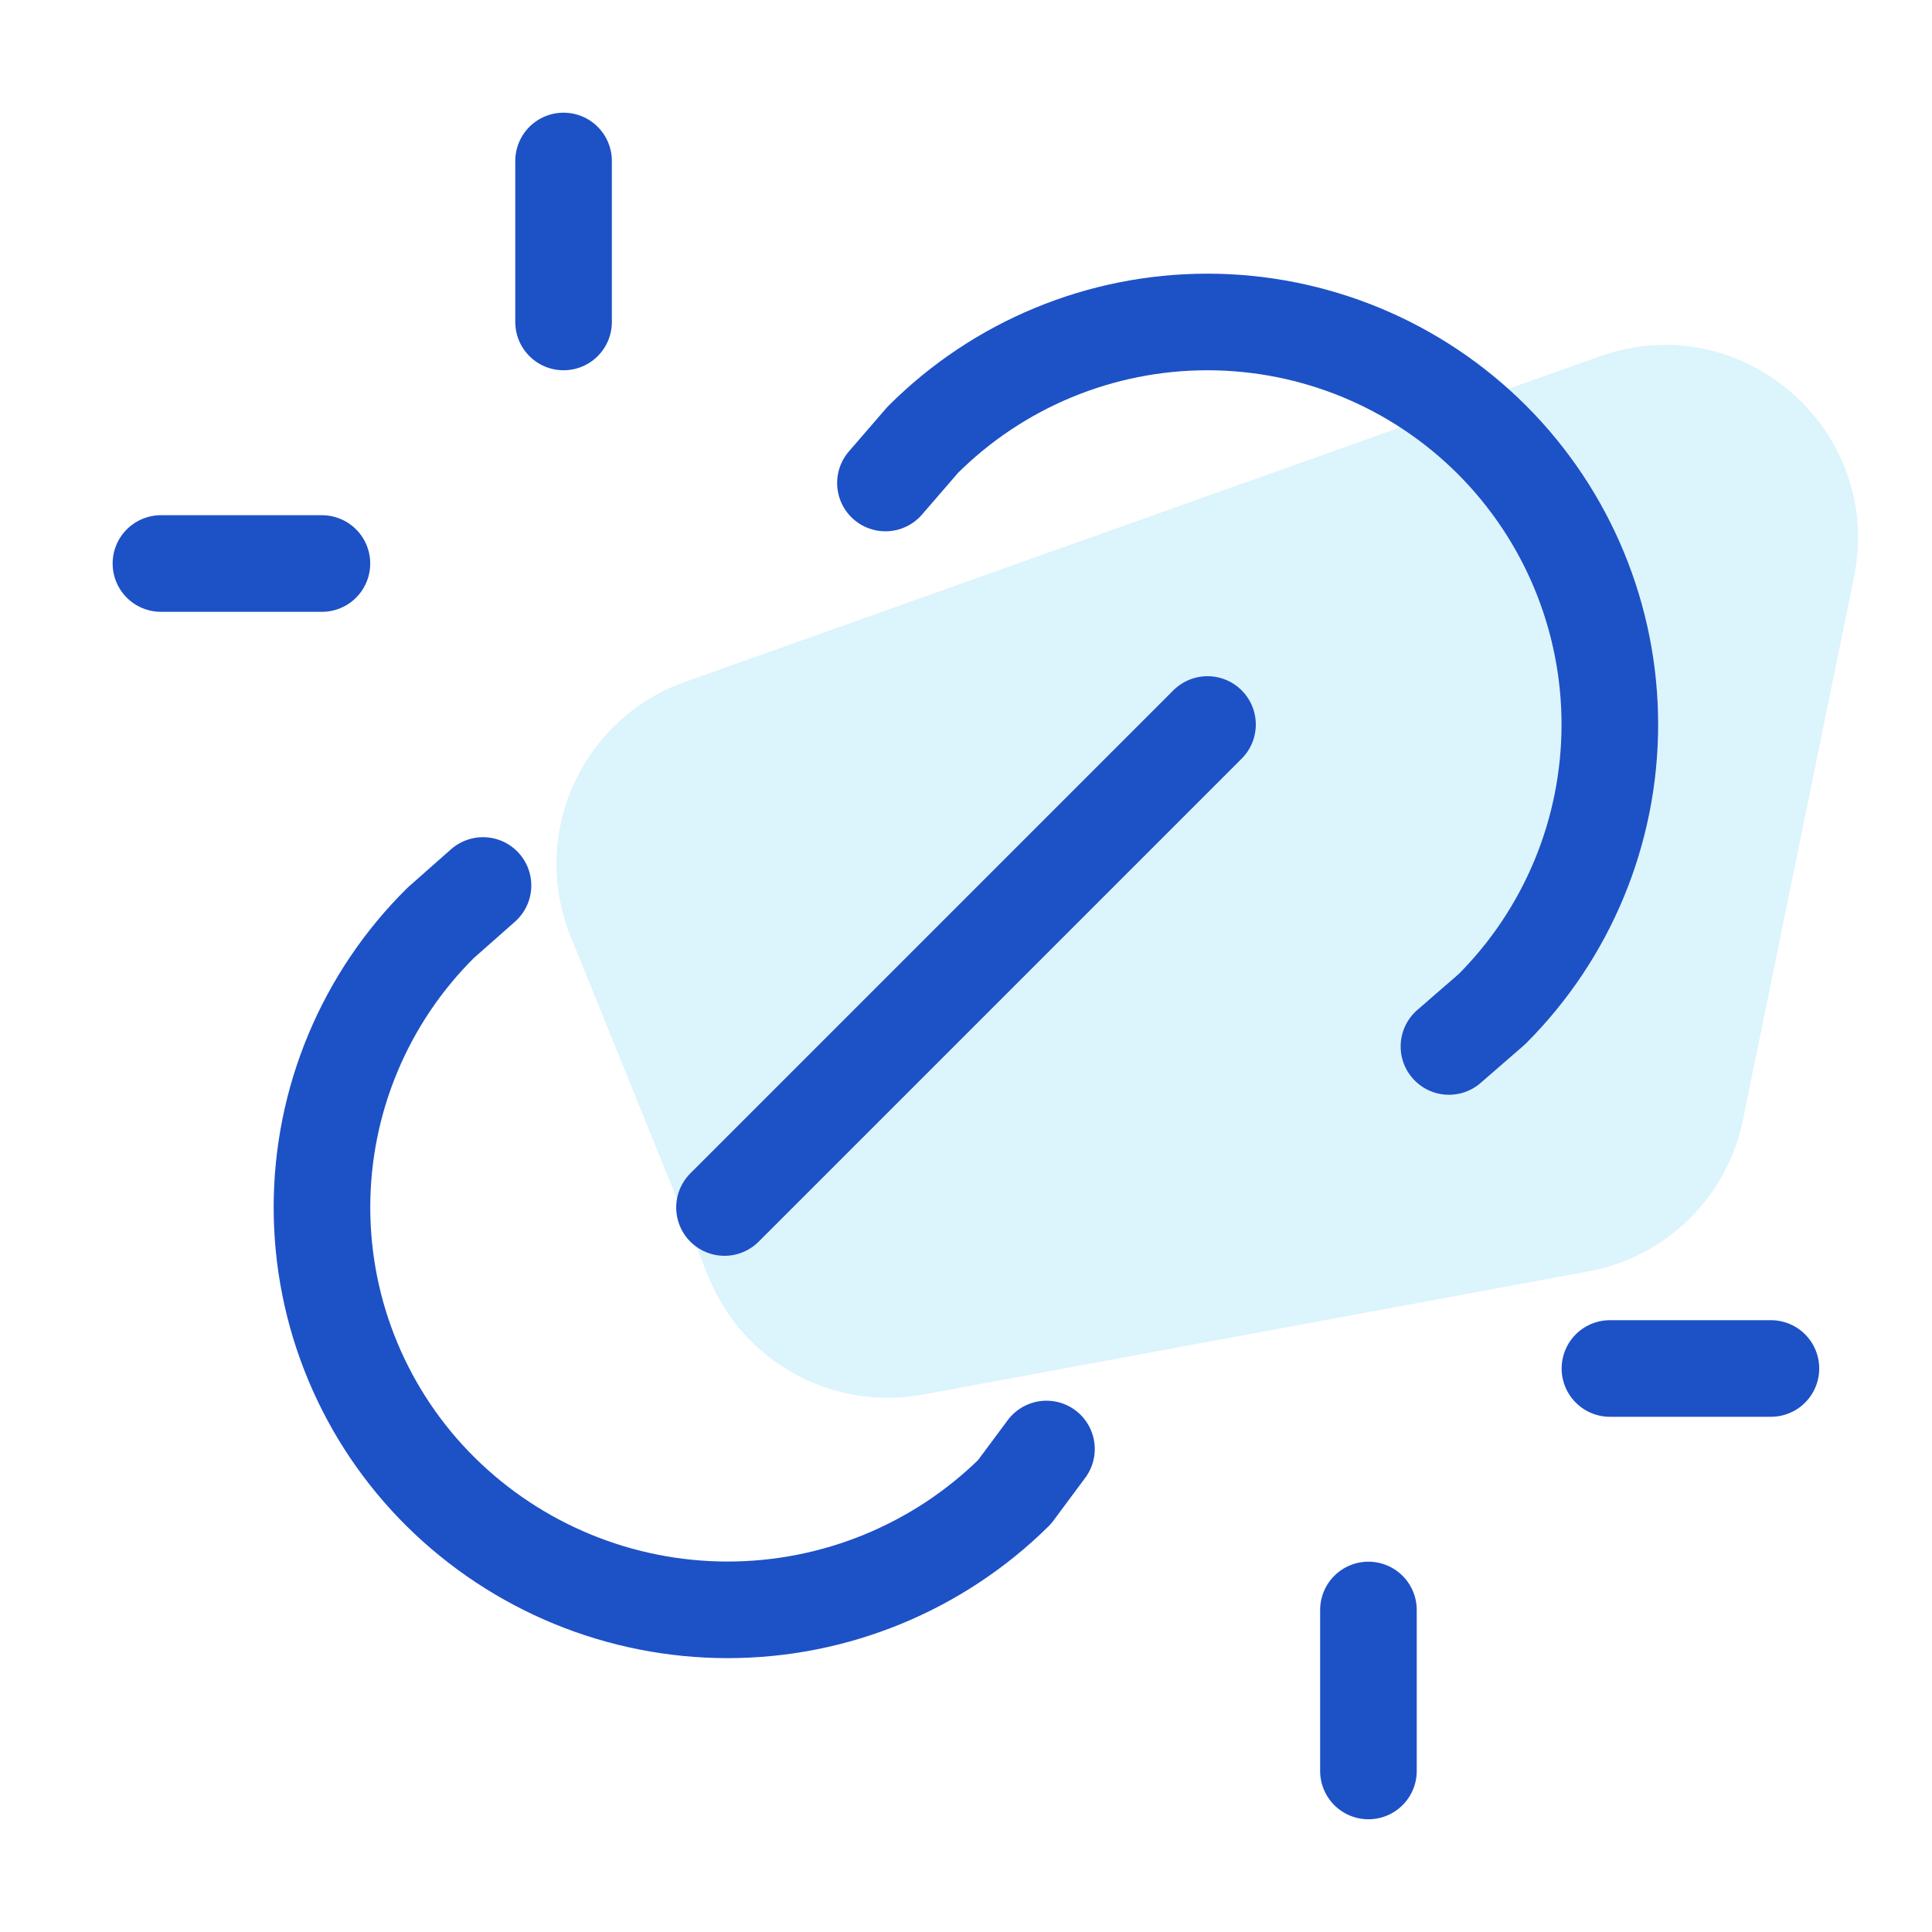
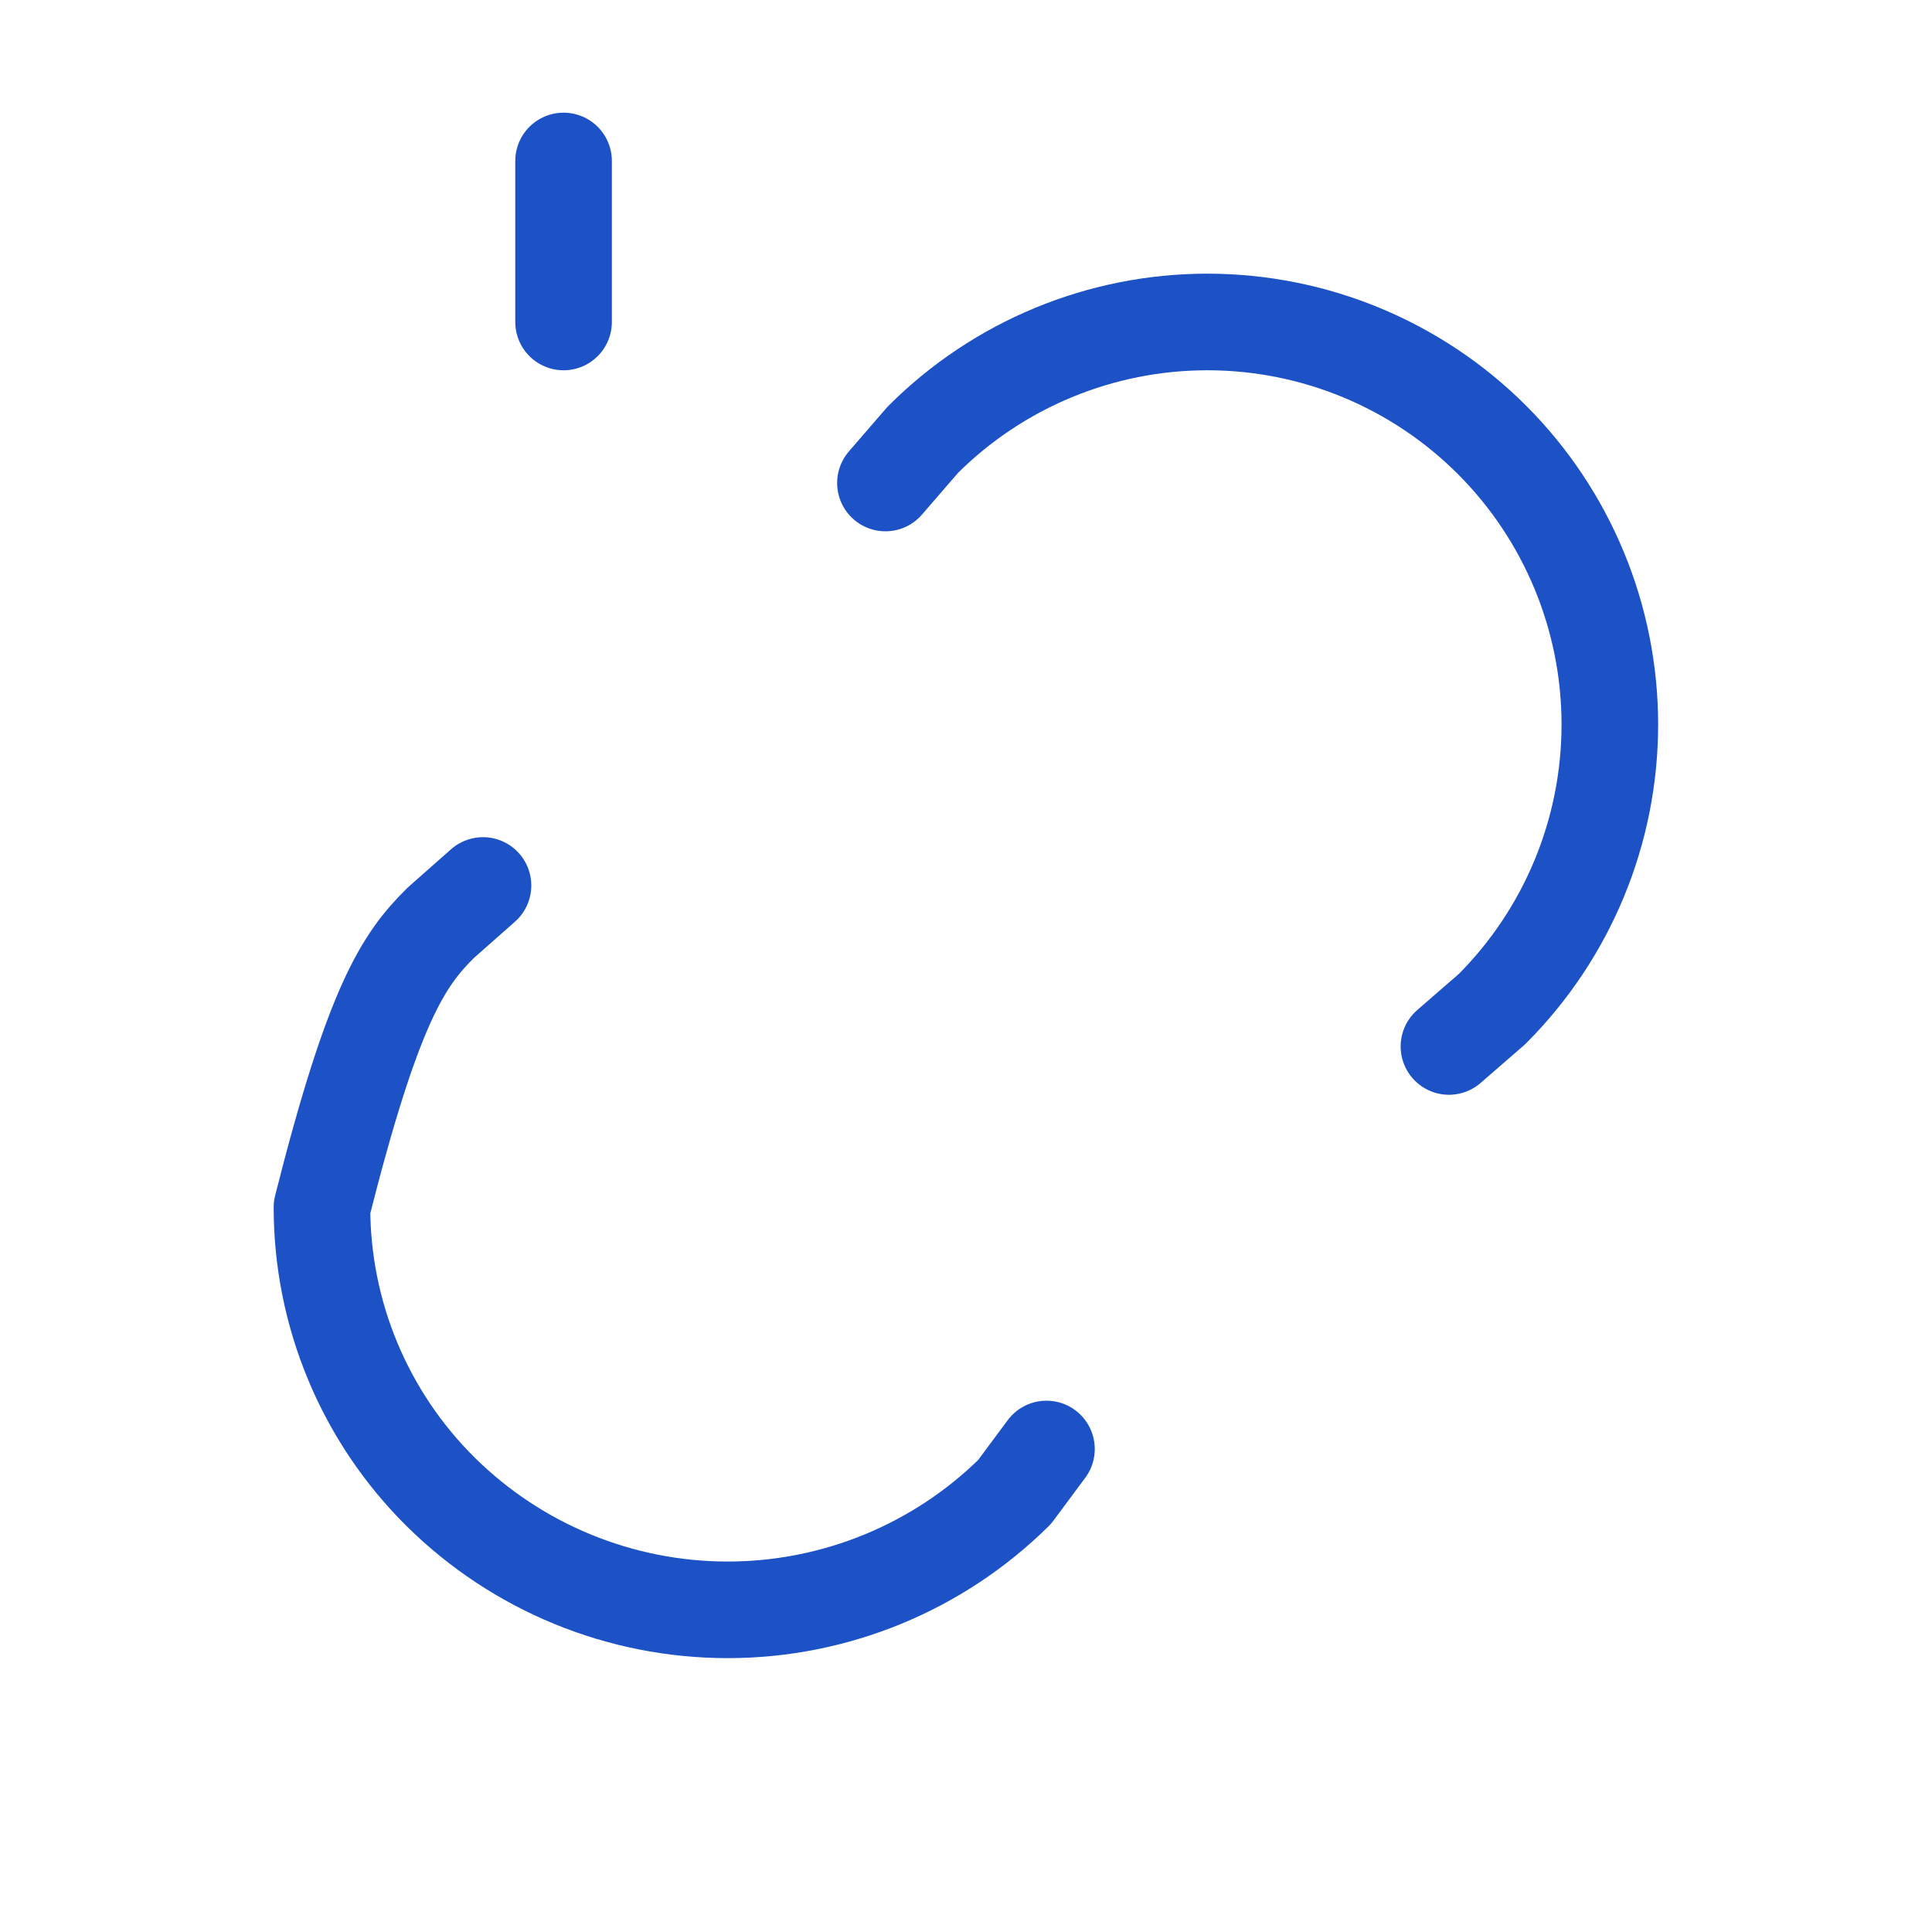
<svg xmlns="http://www.w3.org/2000/svg" width="40" height="40" viewBox="0 0 40 40" fill="none">
-   <path opacity="0.15" d="M14.672 26.442C15.386 28.203 17.239 29.219 19.108 28.873L32.894 26.321C34.496 26.025 35.758 24.786 36.085 23.19L38.385 11.947C39.009 8.896 36.06 6.333 33.125 7.377L14.181 14.118C12.037 14.881 10.96 17.278 11.815 19.388L14.672 26.442Z" fill="#17B6E9" />
  <g clip-path="url(#clip0_924_6670)">
-     <path d="M28.332 36.666V33.333" stroke="#1D51C6" stroke-width="2" stroke-linecap="round" stroke-linejoin="round" />
-     <path d="M15 25L25 15" stroke="#1D51C6" stroke-width="2" stroke-linecap="round" stroke-linejoin="round" />
    <path d="M18.332 10L19.104 9.107C20.667 7.544 22.787 6.666 24.997 6.666C27.207 6.666 29.327 7.544 30.89 9.107C32.452 10.67 33.33 12.79 33.33 15C33.33 17.211 32.452 19.33 30.889 20.893L29.999 21.666" stroke="#1D51C6" stroke-width="2" stroke-linecap="round" stroke-linejoin="round" />
-     <path d="M21.666 30L21.005 30.89C19.423 32.453 17.289 33.33 15.065 33.33C12.842 33.33 10.707 32.453 9.126 30.89C8.347 30.119 7.728 29.201 7.306 28.19C6.883 27.178 6.666 26.093 6.666 24.997C6.666 23.901 6.883 22.816 7.306 21.804C7.728 20.793 8.347 19.875 9.126 19.105L10 18.333" stroke="#1D51C6" stroke-width="2" stroke-linecap="round" stroke-linejoin="round" />
-     <path d="M33.332 28.333H36.665" stroke="#1D51C6" stroke-width="2" stroke-linecap="round" stroke-linejoin="round" />
-     <path d="M3.332 11.667H6.665" stroke="#1D51C6" stroke-width="2" stroke-linecap="round" stroke-linejoin="round" />
+     <path d="M21.666 30L21.005 30.89C19.423 32.453 17.289 33.33 15.065 33.33C12.842 33.33 10.707 32.453 9.126 30.89C8.347 30.119 7.728 29.201 7.306 28.19C6.883 27.178 6.666 26.093 6.666 24.997C7.728 20.793 8.347 19.875 9.126 19.105L10 18.333" stroke="#1D51C6" stroke-width="2" stroke-linecap="round" stroke-linejoin="round" />
    <path d="M11.668 3.333V6.666" stroke="#1D51C6" stroke-width="2" stroke-linecap="round" stroke-linejoin="round" />
  </g>
  <defs>
    <clipPath id="clip0_924_6670">
      <rect width="40" height="40" fill="white" />
    </clipPath>
  </defs>
</svg>